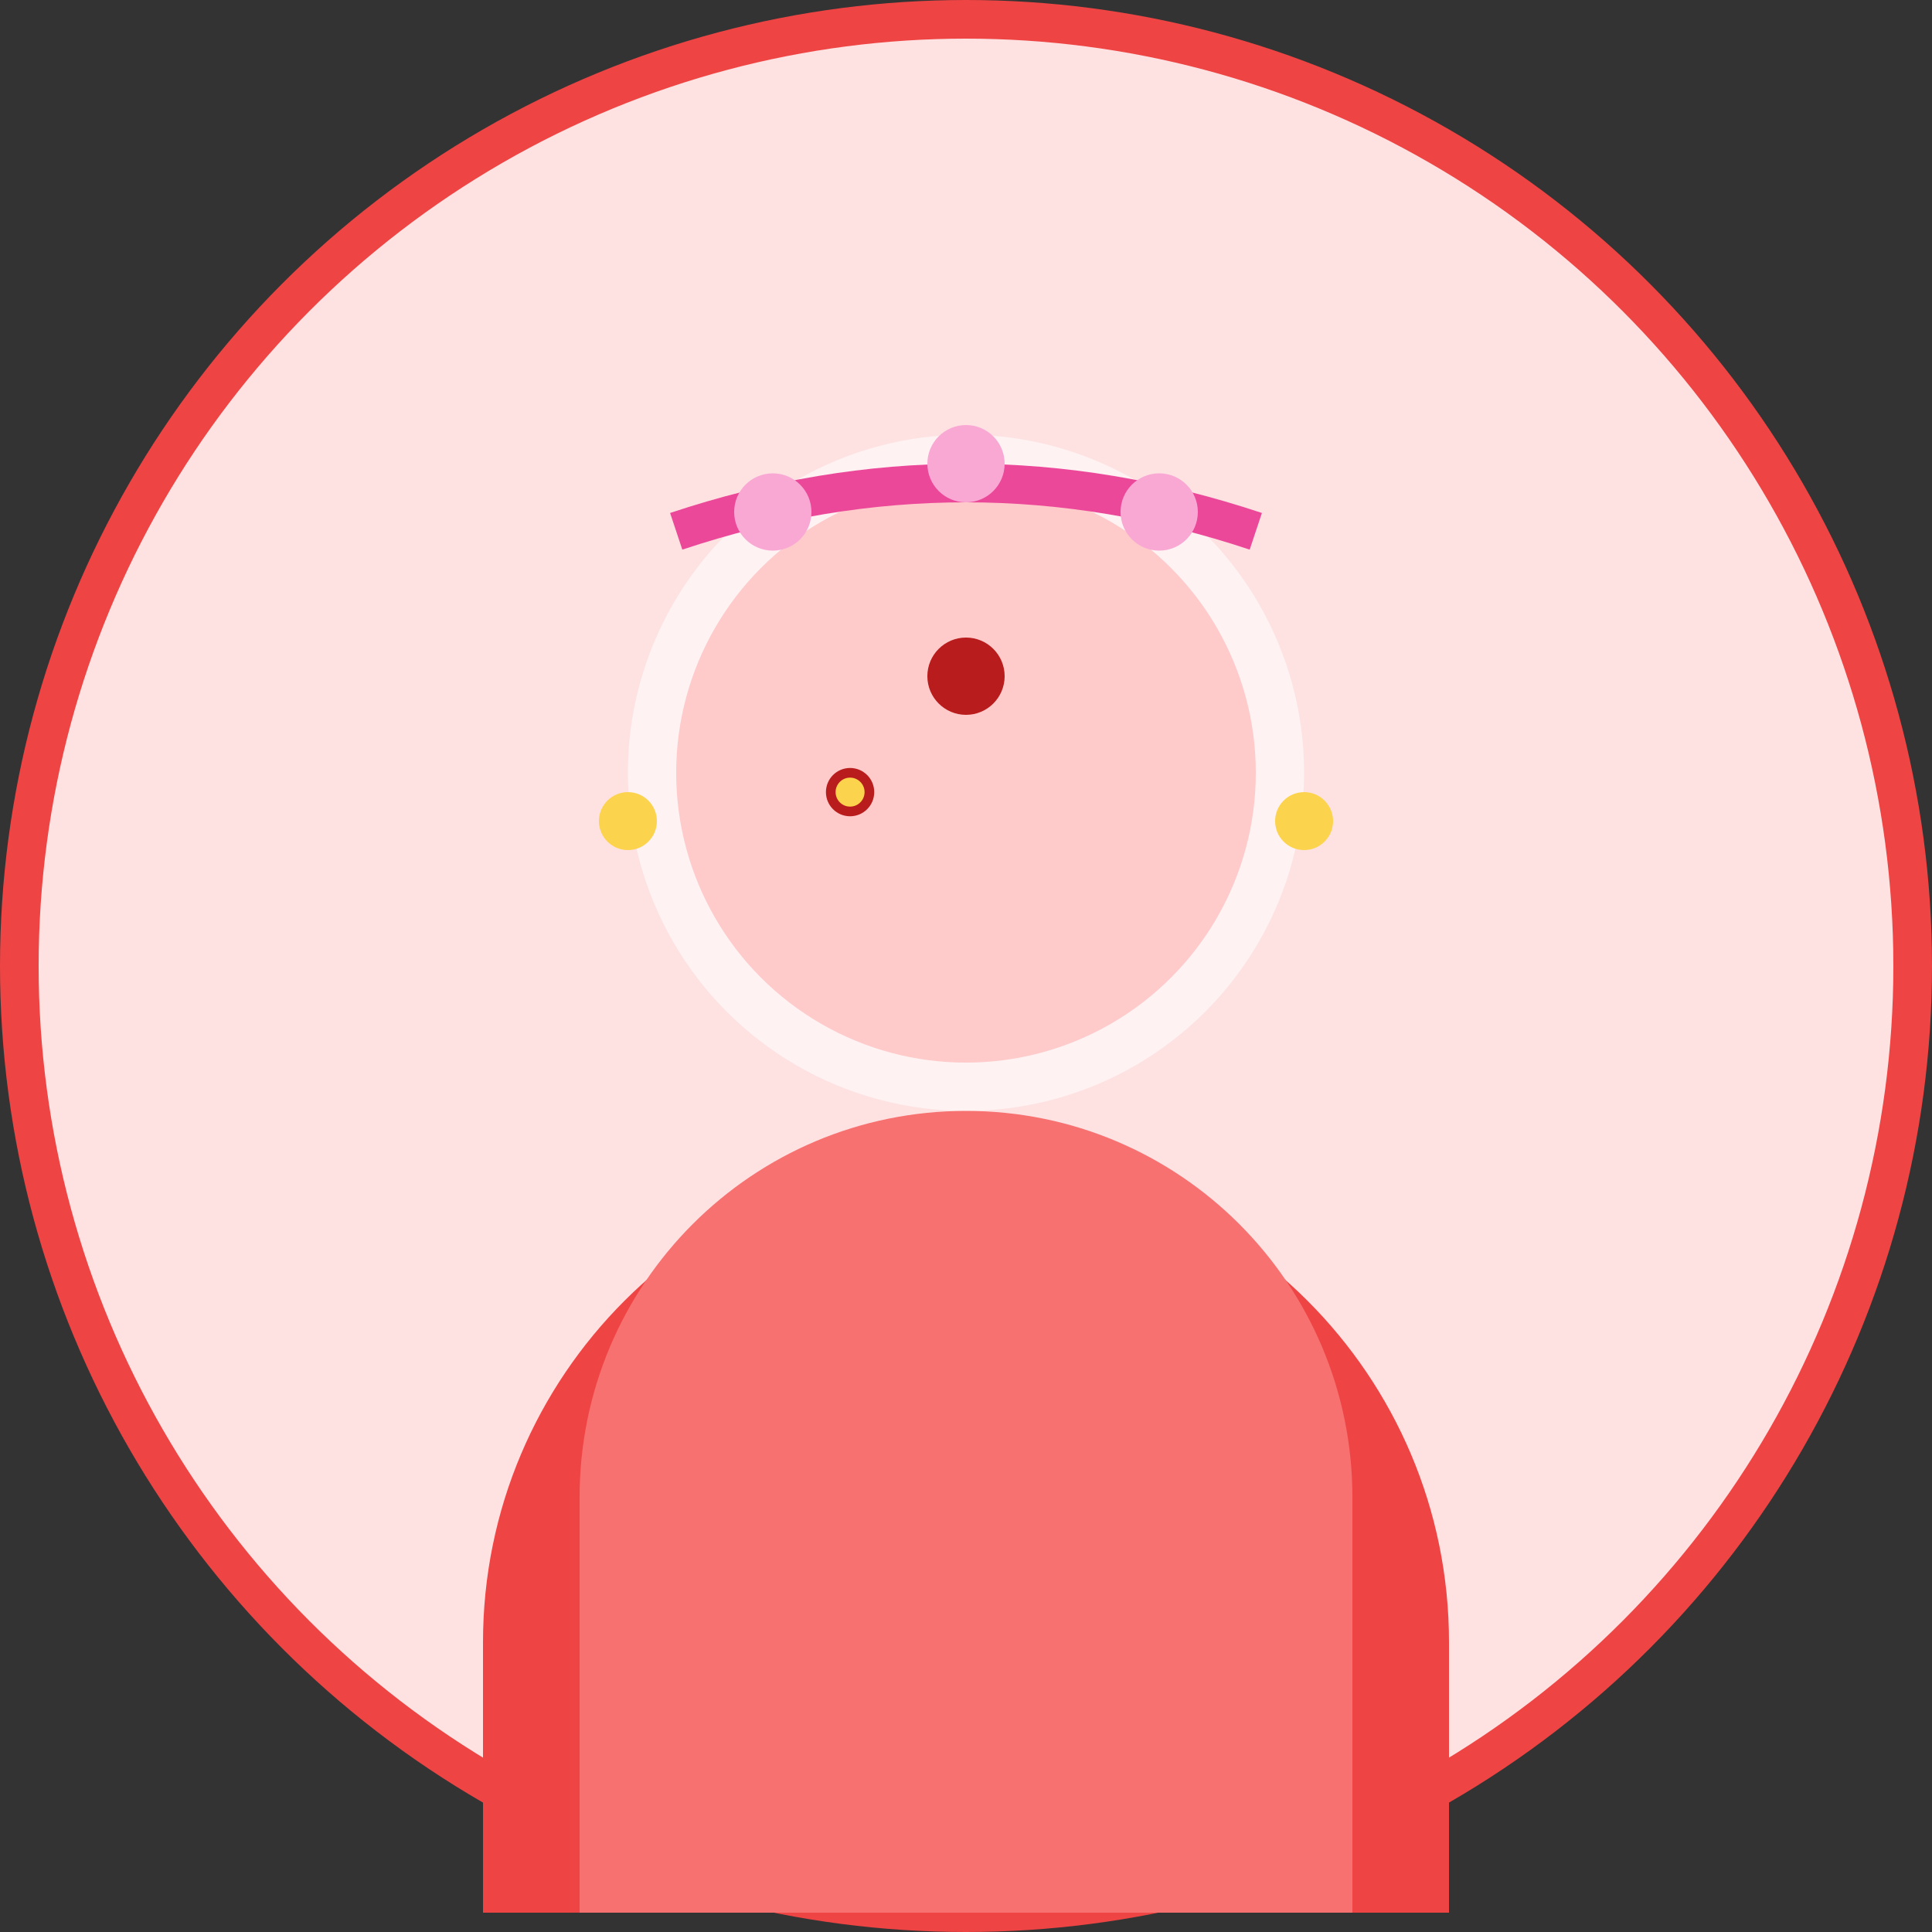
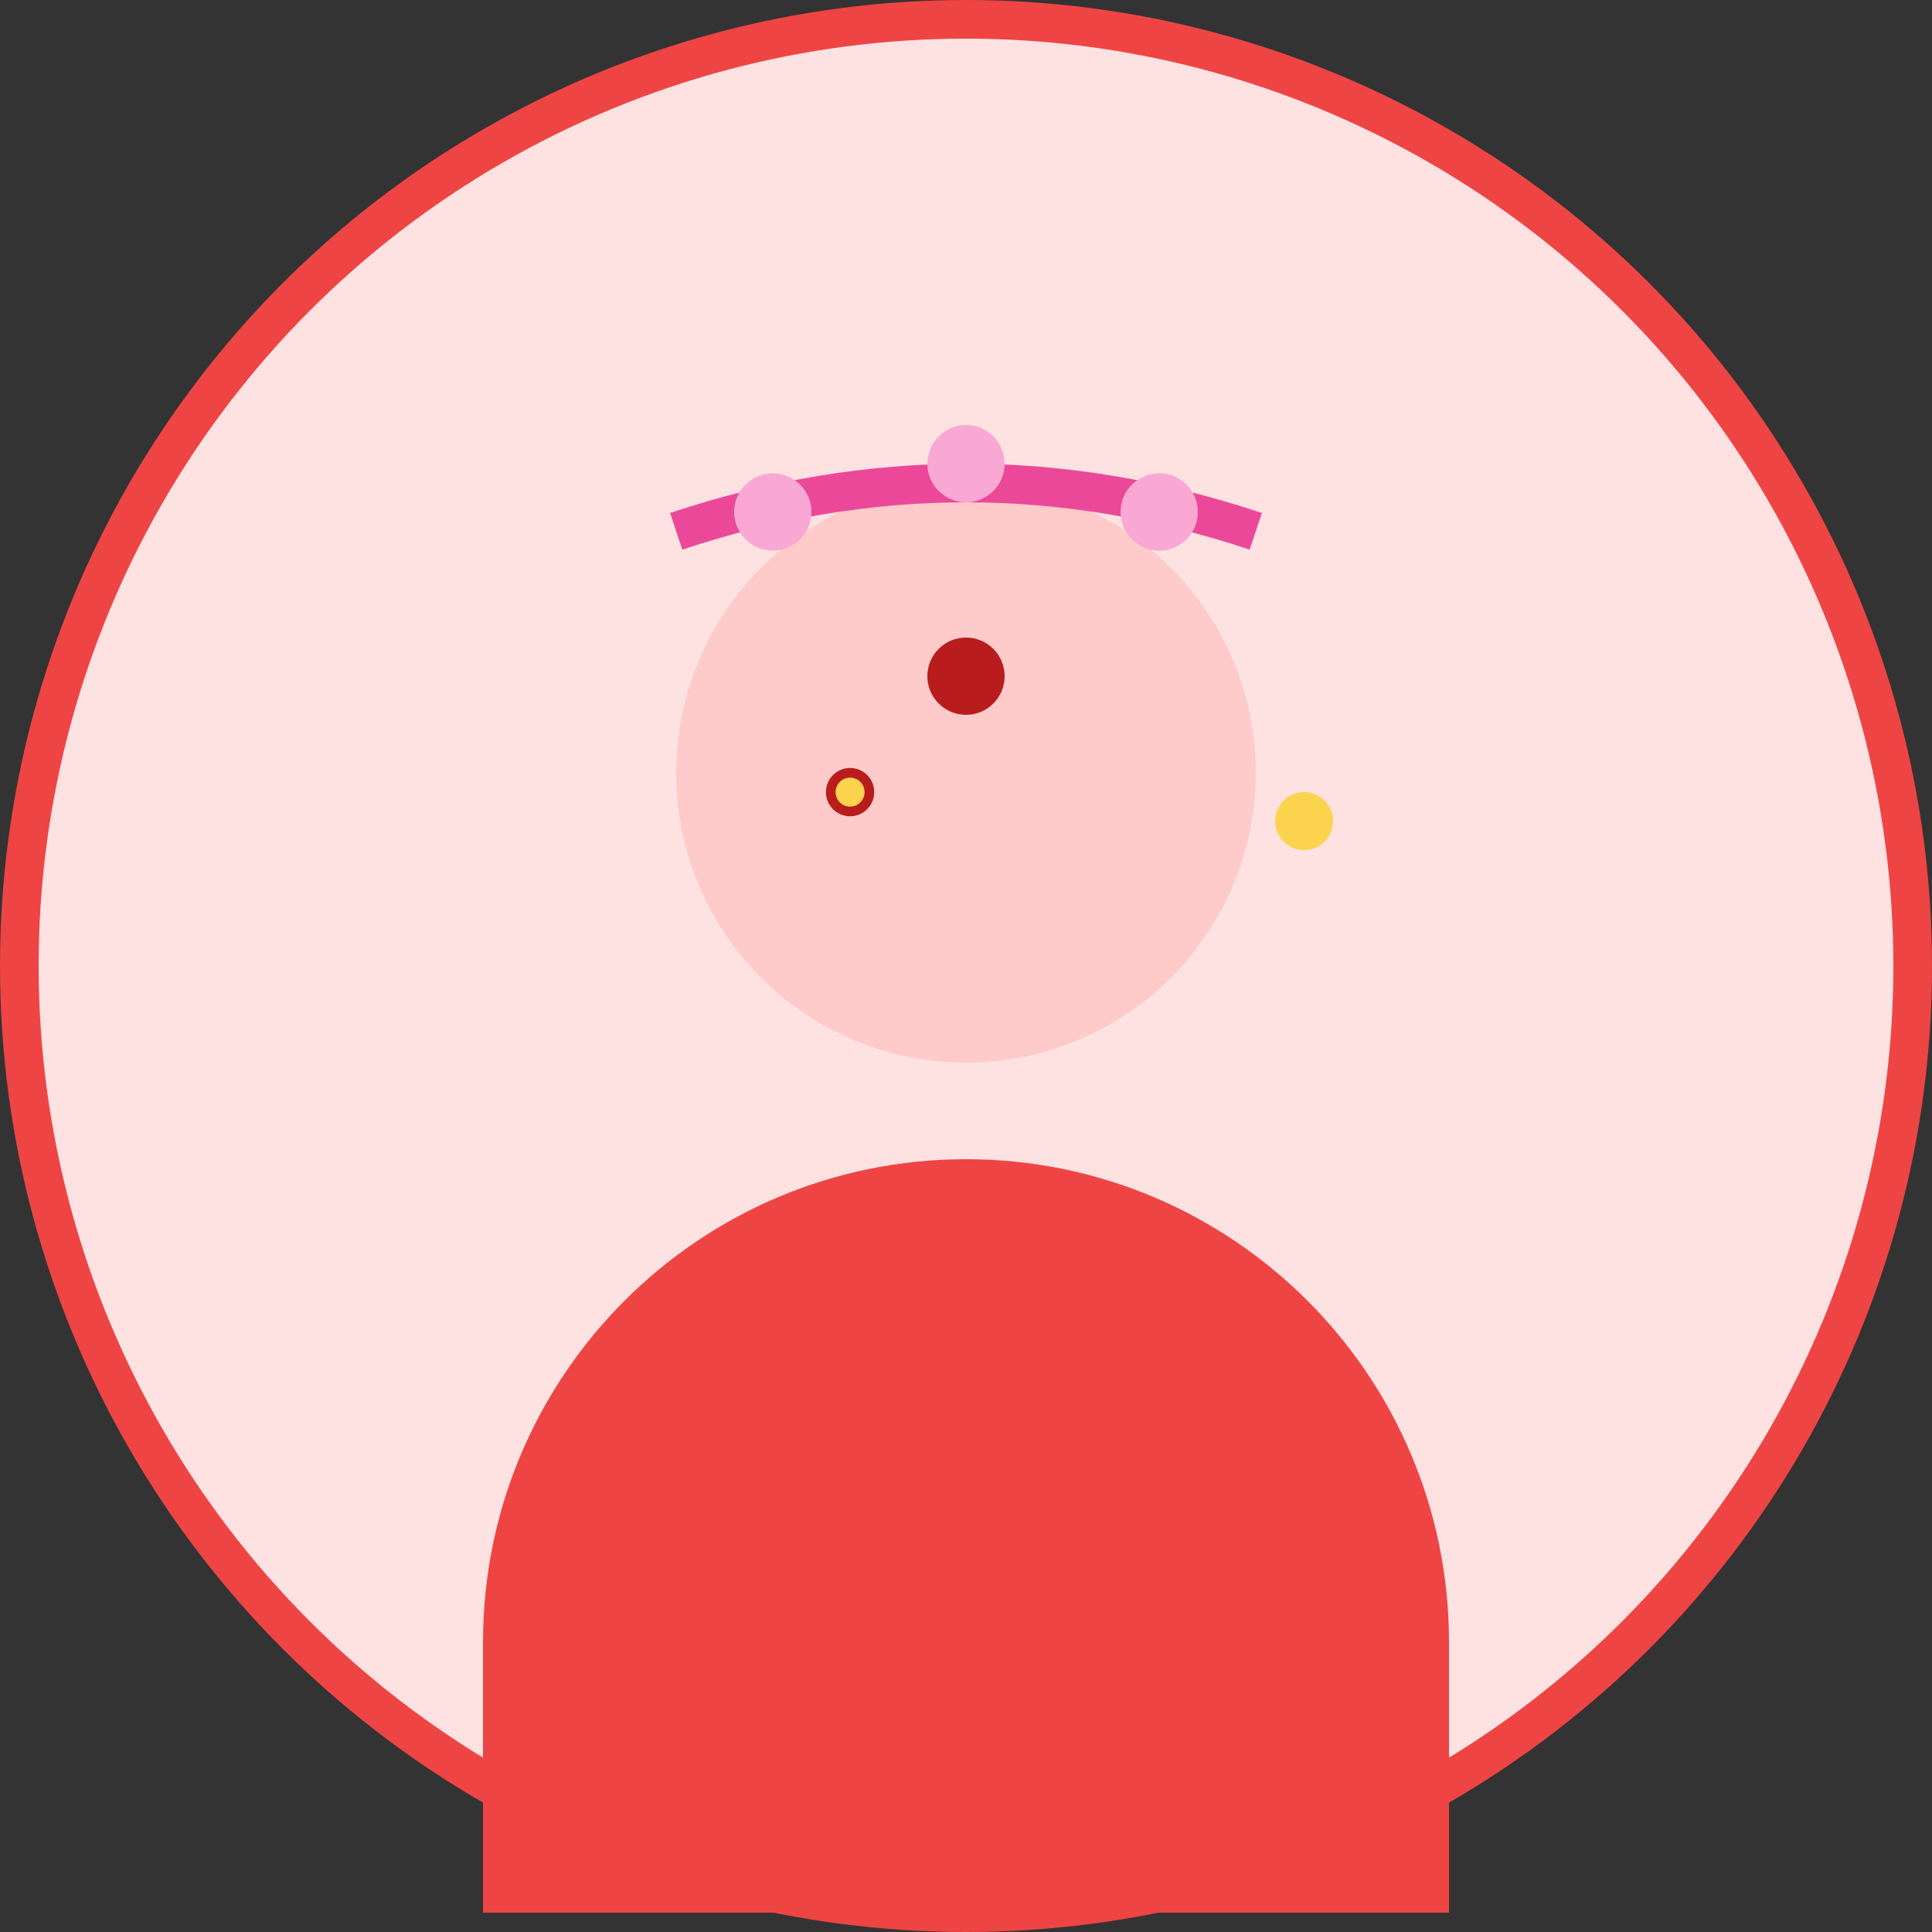
<svg xmlns="http://www.w3.org/2000/svg" viewBox="0 0 200 200" fill="none">
  <rect x="0" y="0" width="200" height="200" fill="#333333" stroke="none" />
  <circle cx="100" cy="100" r="98" fill="#FEE2E2" stroke="#EF4444" stroke-width="4" />
-   <circle cx="100" cy="80" r="35" fill="#FEF2F2" />
  <path d="M100 120c-27.6 0-50 22.4-50 50v28h100v-28c0-27.6-22.4-50-50-50z" fill="#EF4444" />
  <circle cx="100" cy="80" r="30" fill="#FECACA" />
-   <path d="M100 115c-22.1 0-40 17.9-40 40v43h80v-43c0-22.1-17.9-40-40-40z" fill="#F87171" />
  <circle cx="100" cy="70" r="4" fill="#B91C1C" />
  <circle cx="88" cy="82" r="2" fill="#FCD34D" stroke="#B91C1C" stroke-width="1" />
  <path d="M70 55 Q100 45 130 55" stroke="#EC4899" stroke-width="4" fill="none" />
  <circle cx="80" cy="53" r="4" fill="#F9A8D4" />
  <circle cx="100" cy="48" r="4" fill="#F9A8D4" />
  <circle cx="120" cy="53" r="4" fill="#F9A8D4" />
-   <circle cx="65" cy="85" r="3" fill="#FCD34D" />
  <circle cx="135" cy="85" r="3" fill="#FCD34D" />
</svg>